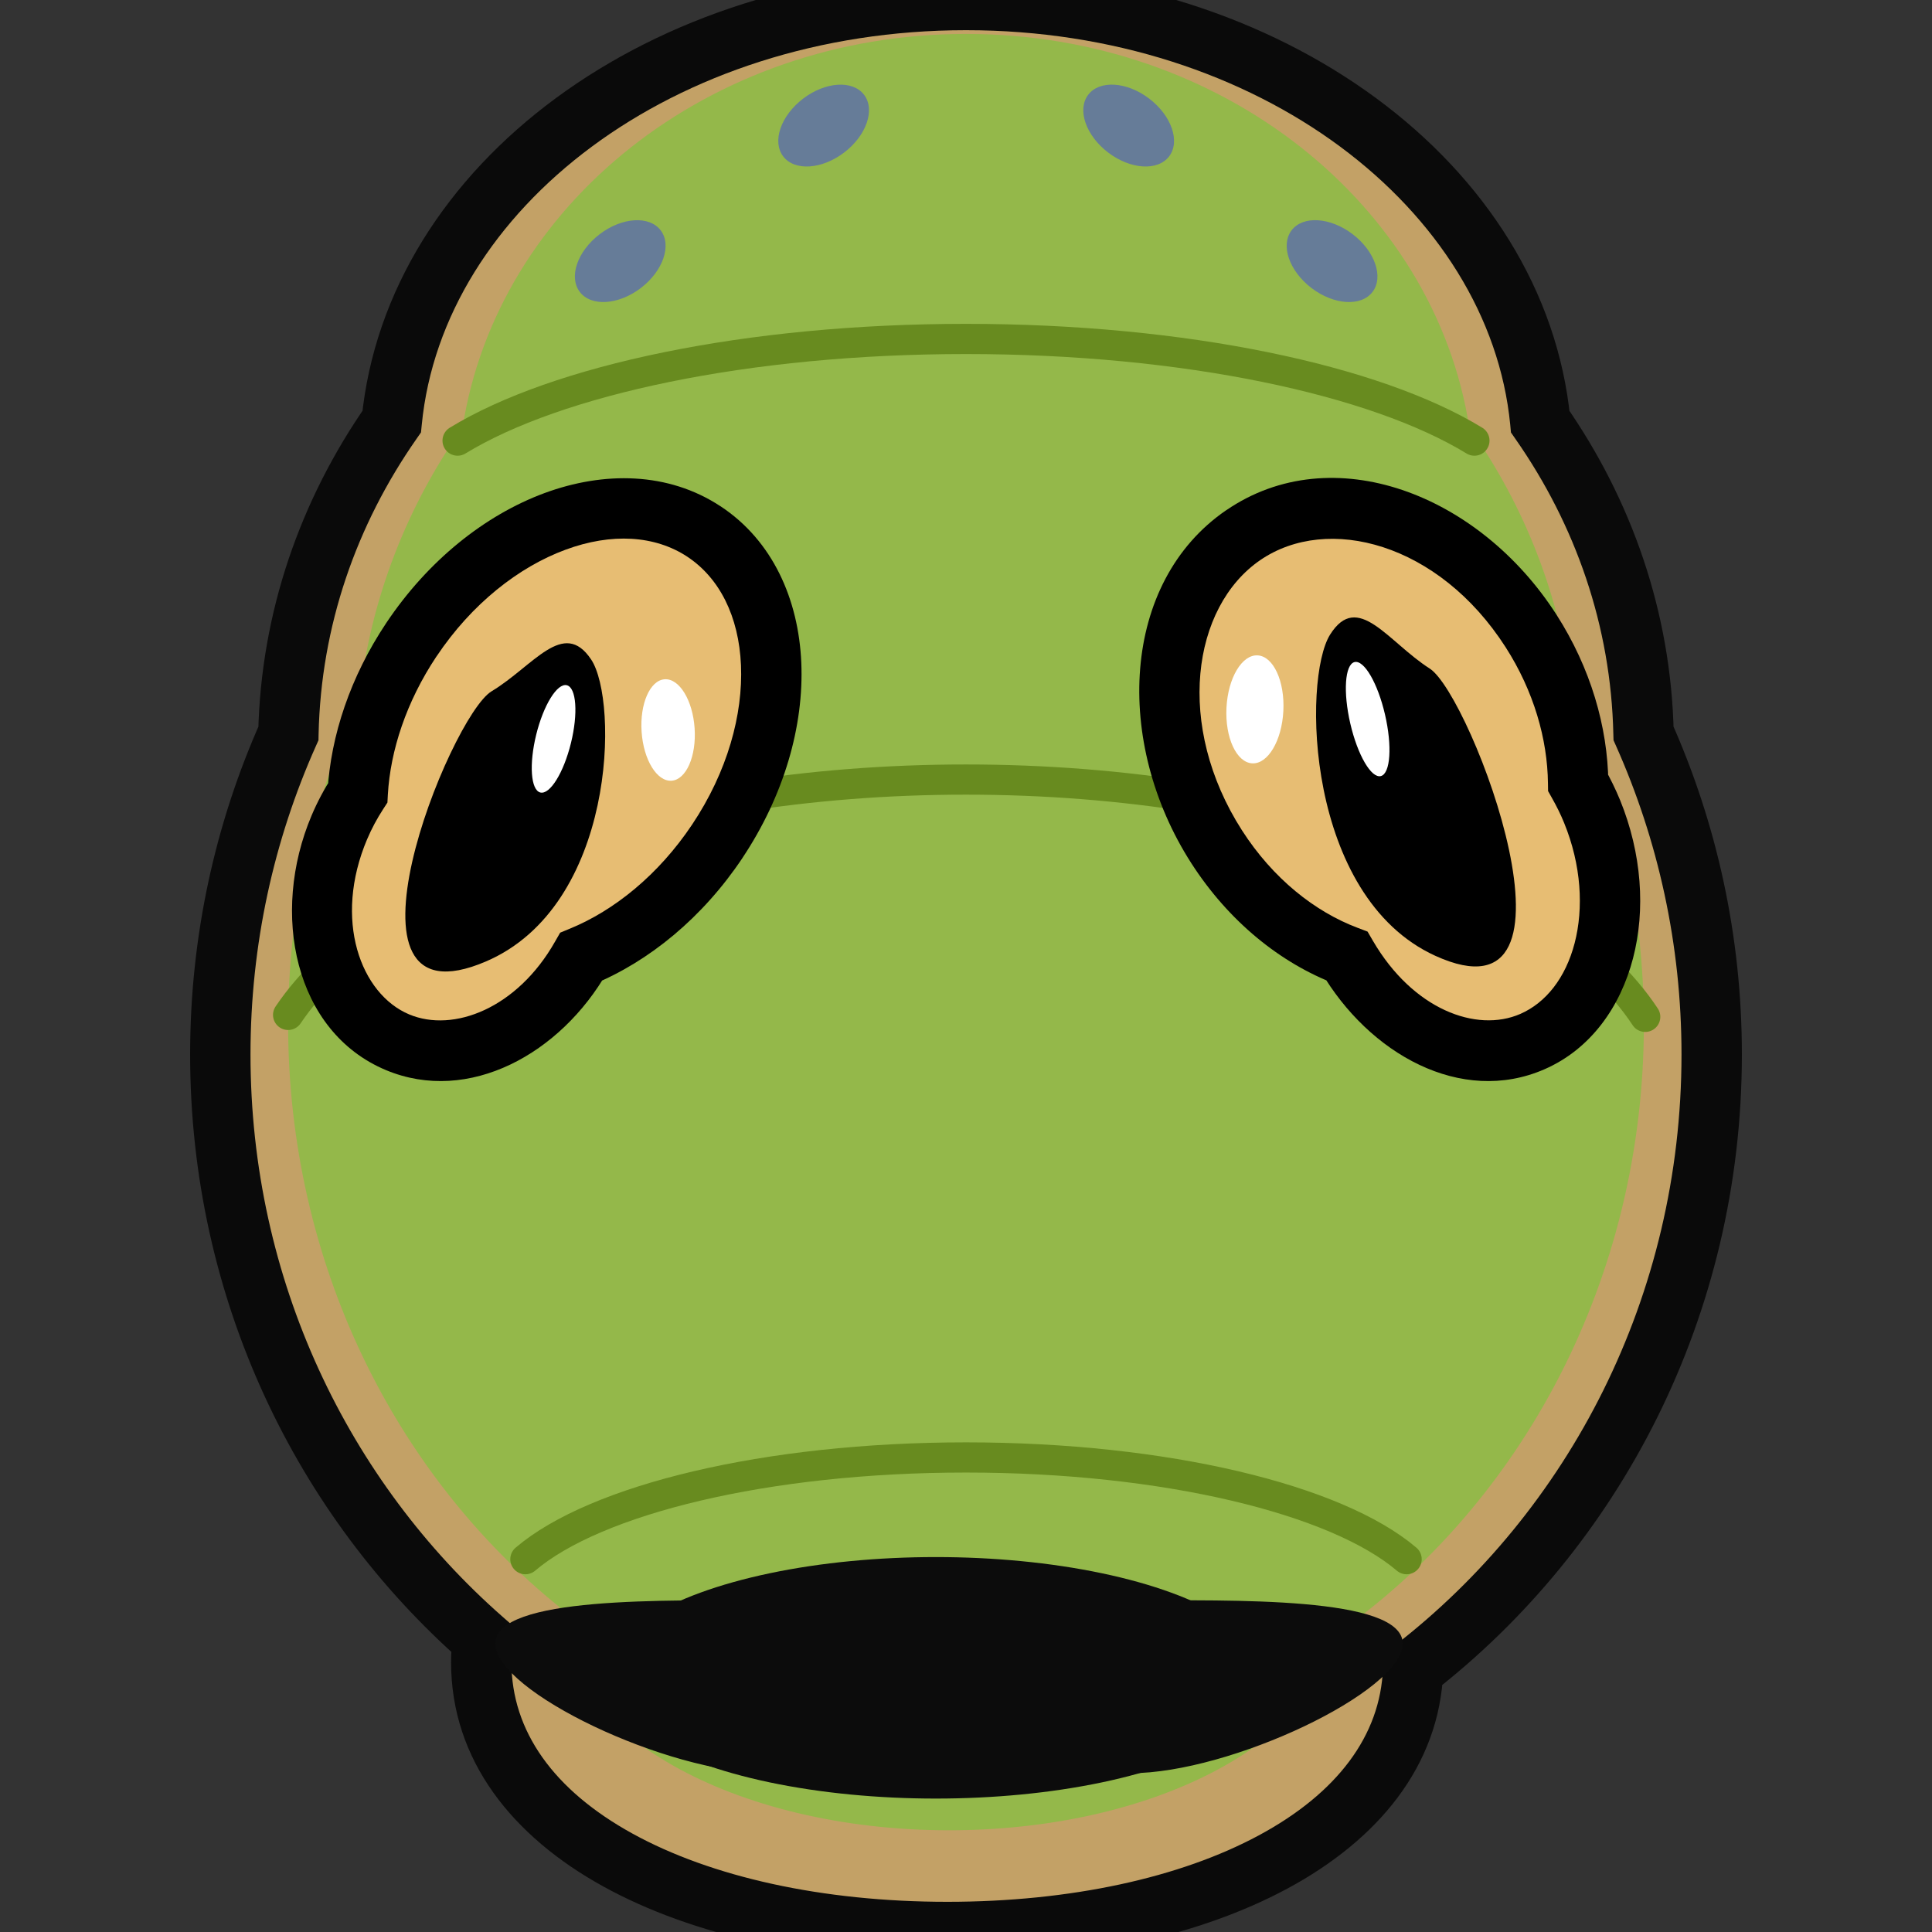
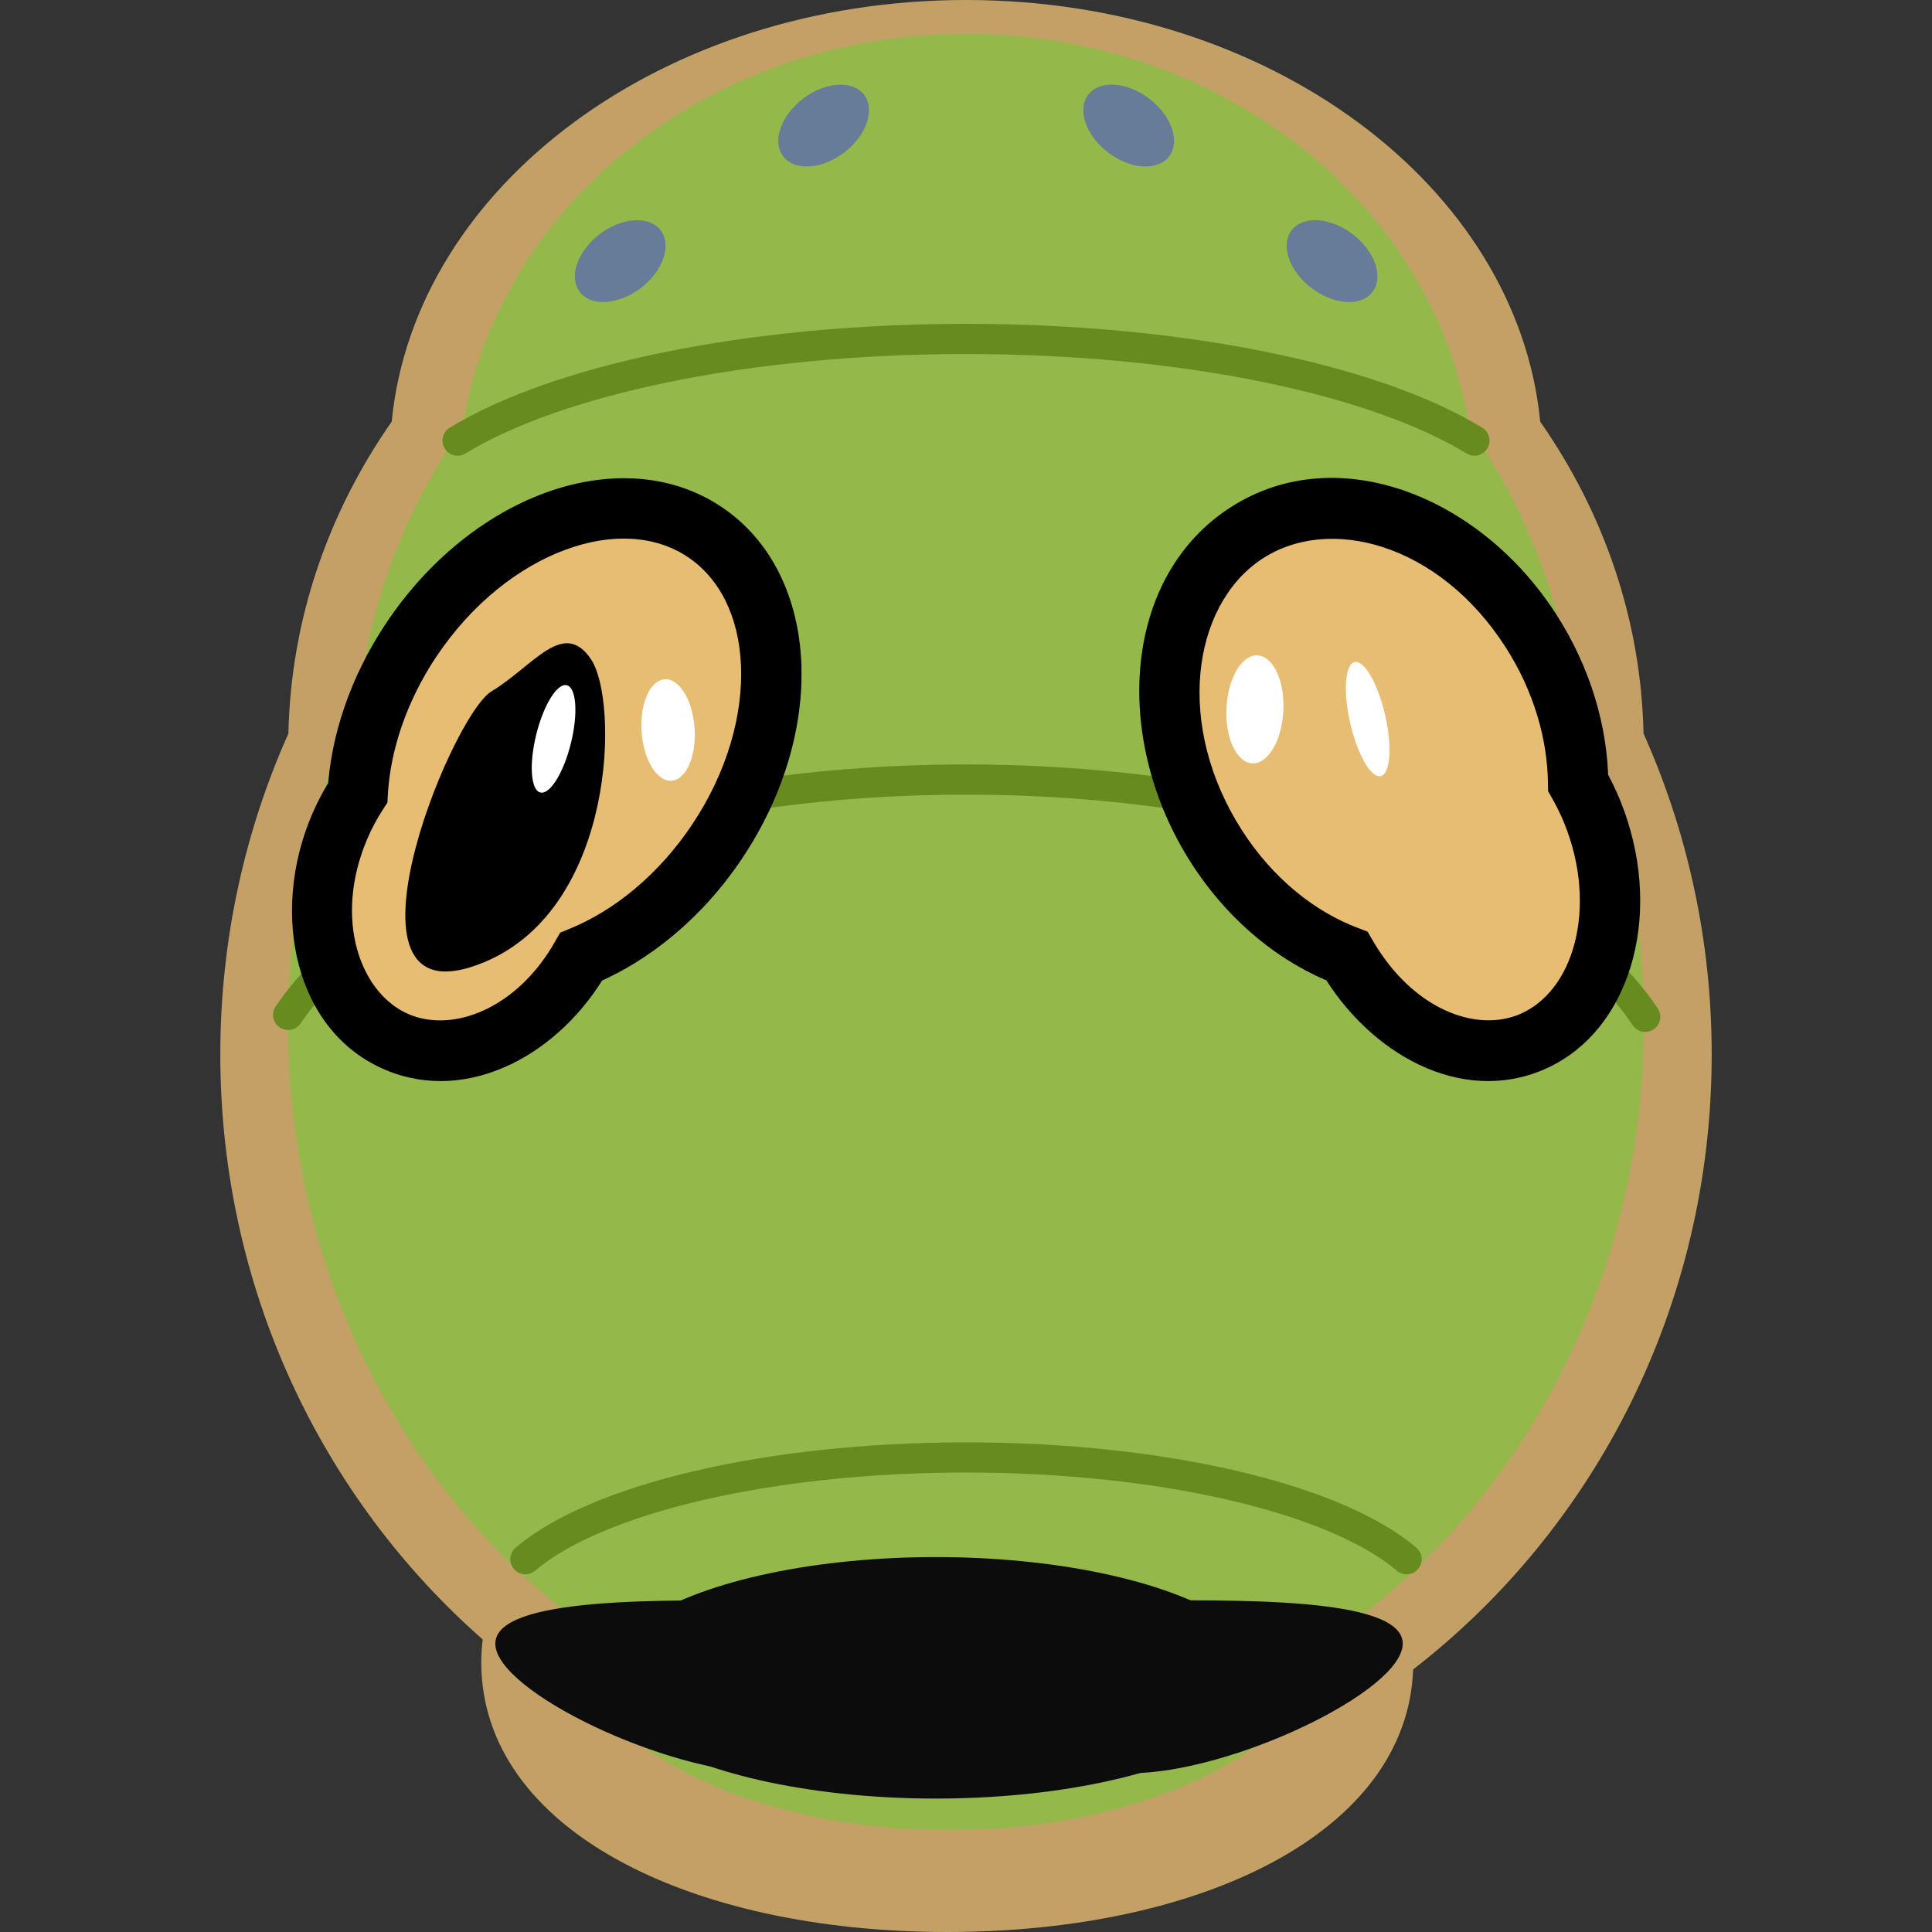
<svg xmlns="http://www.w3.org/2000/svg" version="1.1" width="32" height="32">
  <rect width="100%" height="100%" fill="#333333" stroke="none" />
  <svg width="32" height="32" viewBox="0 0 32 32" fill="none">
    <g opacity="0.8">
      <mask id="SvgjsMask1021" fill="white">
        <path d="M16 0C21.018 0 25.129 3.077 25.511 6.984C26.56 8.487 27.181 10.253 27.222 12.149C27.945 13.767 28.351 15.567 28.351 17.465C28.351 21.631 26.408 25.329 23.406 27.651C23.306 30.358 19.892 32 15.691 32C11.428 32 7.971 30.308 7.971 27.529C7.971 27.403 7.981 27.278 7.995 27.154C5.337 24.82 3.649 21.346 3.649 17.465C3.649 15.567 4.054 13.767 4.777 12.149C4.818 10.253 5.439 8.486 6.488 6.983C6.871 3.076 10.981 0 16 0Z" />
      </mask>
      <path d="M16 0C21.018 0 25.129 3.077 25.511 6.984C26.56 8.487 27.181 10.253 27.222 12.149C27.945 13.767 28.351 15.567 28.351 17.465C28.351 21.631 26.408 25.329 23.406 27.651C23.306 30.358 19.892 32 15.691 32C11.428 32 7.971 30.308 7.971 27.529C7.971 27.403 7.981 27.278 7.995 27.154C5.337 24.82 3.649 21.346 3.649 17.465C3.649 15.567 4.054 13.767 4.777 12.149C4.818 10.253 5.439 8.486 6.488 6.983C6.871 3.076 10.981 0 16 0Z" fill="#E7BD73" />
-       <path d="M16 0L16 -0.5L16 -0.5L16 0ZM25.511 6.984L25.014 7.033L25.026 7.163L25.101 7.271L25.511 6.984ZM27.222 12.149L26.722 12.16L26.725 12.261L26.766 12.353L27.222 12.149ZM28.351 17.465L28.851 17.465L28.851 17.465L28.351 17.465ZM23.406 27.651L23.1 27.256L22.915 27.399L22.906 27.633L23.406 27.651ZM15.691 32L15.691 32.5H15.691V32ZM7.971 27.529L7.471 27.529L7.471 27.529L7.971 27.529ZM7.995 27.154L8.492 27.21L8.521 26.951L8.325 26.779L7.995 27.154ZM3.649 17.465L3.149 17.465V17.465H3.649ZM4.777 12.149L5.234 12.353L5.275 12.261L5.277 12.16L4.777 12.149ZM6.488 6.983L6.898 7.27L6.973 7.162L6.986 7.032L6.488 6.983ZM16 0V0.5C20.857 0.5 24.665 3.466 25.014 7.033L25.511 6.984L26.009 6.936C25.594 2.687 21.18 -0.5 16 -0.5V0ZM25.511 6.984L25.101 7.271C26.097 8.697 26.683 10.369 26.722 12.16L27.222 12.149L27.722 12.139C27.679 10.137 27.023 8.276 25.921 6.698L25.511 6.984ZM27.222 12.149L26.766 12.353C27.46 13.909 27.851 15.639 27.851 17.465L28.351 17.465L28.851 17.465C28.851 15.495 28.43 13.626 27.679 11.945L27.222 12.149ZM28.351 17.465H27.851C27.851 21.473 25.982 25.027 23.1 27.256L23.406 27.651L23.712 28.047C26.834 25.632 28.851 21.789 28.851 17.465H28.351ZM23.406 27.651L22.906 27.633C22.865 28.748 22.146 29.702 20.849 30.4C19.551 31.099 17.734 31.5 15.691 31.5V32V32.5C17.848 32.5 19.839 32.08 21.323 31.281C22.809 30.481 23.847 29.261 23.905 27.67L23.406 27.651ZM15.691 32L15.691 31.5C13.617 31.5 11.777 31.087 10.474 30.369C9.175 29.653 8.471 28.676 8.471 27.529L7.971 27.529L7.471 27.529C7.471 29.162 8.496 30.42 9.991 31.245C11.482 32.067 13.502 32.5 15.691 32.5L15.691 32ZM7.971 27.529H8.471C8.471 27.428 8.479 27.322 8.492 27.21L7.995 27.154L7.498 27.098C7.483 27.234 7.471 27.379 7.471 27.529H7.971ZM7.995 27.154L8.325 26.779C5.772 24.537 4.149 21.199 4.149 17.465H3.649H3.149C3.149 21.494 4.901 25.103 7.665 27.53L7.995 27.154ZM3.649 17.465L4.149 17.465C4.149 15.639 4.539 13.908 5.234 12.353L4.777 12.149L4.32 11.945C3.57 13.626 3.149 15.495 3.149 17.465L3.649 17.465ZM4.777 12.149L5.277 12.16C5.316 10.368 5.902 8.696 6.898 7.27L6.488 6.983L6.078 6.697C4.976 8.275 4.321 10.137 4.277 12.139L4.777 12.149ZM6.488 6.983L6.986 7.032C7.335 3.466 11.143 0.5 16 0.5L16 0L16 -0.5C10.819 -0.5 6.406 2.687 5.99 6.935L6.488 6.983Z" fill="black" mask="url(#path-1-inside-1_4_166)" />
    </g>
    <path d="M16 0.562C20.251 0.562 23.763 3.397 24.336 7.08C25.257 8.384 25.862 9.914 26.045 11.568C26.8 13.191 27.228 15.022 27.228 16.96C27.228 21.191 25.201 24.91 22.136 27.065C21.785 28.893 19.046 30.315 15.719 30.315C12.154 30.315 9.263 28.682 9.263 26.667C9.263 26.65 9.265 26.634 9.265 26.617C6.537 24.415 4.772 20.909 4.772 16.96C4.772 15.022 5.198 13.191 5.953 11.568C6.137 9.915 6.742 8.384 7.662 7.08C8.236 3.396 11.749 0.562 16 0.562Z" fill="#94B84A" />
    <path d="M4.772 16.81C6.295 14.549 10.746 12.912 16 12.912C21.279 12.912 25.747 14.565 27.25 16.842" stroke="#688B1F" stroke-width="0.5" stroke-linecap="round" />
    <path d="M18.725 26.508C20.386 26.508 23.234 26.433 23.234 27.224C23.233 28.014 20.385 29.37 18.725 29.37C17.071 29.37 15.728 28.734 15.719 27.947L15.716 28.013C15.635 28.769 14.321 29.37 12.713 29.37C11.053 29.37 8.204 28.014 8.204 27.224C8.204 26.433 11.052 26.508 12.713 26.508C12.946 26.508 13.174 26.522 13.392 26.546C14.125 26.523 14.907 26.508 15.72 26.508C16.529 26.508 17.309 26.523 18.04 26.546C18.26 26.522 18.49 26.508 18.725 26.508Z" fill="#0C0C0C" />
    <mask id="SvgjsMask1020" fill="white">
      <path d="M25.359 10.45C24.165 8.588 22.03 7.878 20.591 8.864C19.153 9.851 18.956 12.16 20.15 14.023C20.716 14.905 21.494 15.528 22.308 15.835C23.038 17.085 24.325 17.712 25.38 17.252C26.572 16.733 27.016 15.027 26.371 13.442C26.303 13.275 26.224 13.118 26.139 12.968C26.13 12.14 25.874 11.254 25.359 10.45Z" />
    </mask>
    <path d="M25.359 10.45C24.165 8.588 22.03 7.878 20.591 8.864C19.153 9.851 18.956 12.16 20.15 14.023C20.716 14.905 21.494 15.528 22.308 15.835C23.038 17.085 24.325 17.712 25.38 17.252C26.572 16.733 27.016 15.027 26.371 13.442C26.303 13.275 26.224 13.118 26.139 12.968C26.13 12.14 25.874 11.254 25.359 10.45Z" fill="#E7BD73" />
    <path d="M25.359 10.45L25.78 10.181L25.78 10.181L25.359 10.45ZM20.591 8.864L20.308 8.452L20.309 8.452L20.591 8.864ZM20.15 14.023L19.729 14.293L19.729 14.293L20.15 14.023ZM22.308 15.835L22.485 15.367L22.651 15.43L22.74 15.583L22.308 15.835ZM25.38 17.252L25.58 17.711L25.58 17.711L25.38 17.252ZM26.371 13.442L26.834 13.253L26.834 13.253L26.371 13.442ZM26.139 12.968L25.704 13.215L25.641 13.103L25.639 12.974L26.139 12.968ZM25.359 10.45L24.938 10.72C23.83 8.992 21.99 8.512 20.874 9.277L20.591 8.864L20.309 8.452C22.07 7.245 24.499 8.184 25.78 10.181L25.359 10.45ZM20.591 8.864L20.874 9.277C19.741 10.054 19.462 12.023 20.571 13.753L20.15 14.023L19.729 14.293C18.449 12.297 18.565 9.648 20.308 8.452L20.591 8.864ZM20.15 14.023L20.571 13.753C21.084 14.552 21.779 15.101 22.485 15.367L22.308 15.835L22.132 16.303C21.209 15.955 20.349 15.259 19.729 14.293L20.15 14.023ZM22.308 15.835L22.74 15.583C23.4 16.715 24.45 17.112 25.181 16.794L25.38 17.252L25.58 17.711C24.199 18.312 22.675 17.455 21.876 16.087L22.308 15.835ZM25.38 17.252L25.181 16.794C25.604 16.609 25.93 16.199 26.081 15.621C26.231 15.043 26.193 14.331 25.907 13.63L26.371 13.442L26.834 13.253C27.194 14.138 27.257 15.071 27.048 15.872C26.84 16.673 26.349 17.376 25.58 17.711L25.38 17.252ZM26.371 13.442L25.907 13.63C25.849 13.487 25.78 13.349 25.704 13.215L26.139 12.968L26.574 12.721C26.668 12.886 26.756 13.064 26.834 13.253L26.371 13.442ZM26.139 12.968L25.639 12.974C25.631 12.243 25.404 11.447 24.938 10.72L25.359 10.45L25.78 10.181C26.344 11.06 26.629 12.038 26.639 12.962L26.139 12.968Z" fill="black" mask="url(#path-6-inside-2_4_166)" />
    <ellipse cx="0.472" cy="0.895" rx="0.472" ry="0.895" transform="matrix(-0.998 -0.057 -0.051 0.999 21.302 10.882)" fill="white" />
-     <path d="M23.773 15.831C21.623 14.85 21.572 11.243 22.03 10.512C22.489 9.782 22.987 10.63 23.68 11.073C24.372 11.516 26.462 17.056 23.773 15.831Z" fill="black" />
    <ellipse cx="0.297" cy="0.969" rx="0.297" ry="0.969" transform="matrix(-0.967 0.254 0.226 0.974 22.721 10.891)" fill="white" />
    <mask id="SvgjsMask1019" fill="white">
      <path d="M6.814 10.596C8.09 8.684 10.259 7.881 11.658 8.803C13.057 9.725 13.156 12.023 11.88 13.935C11.272 14.846 10.461 15.504 9.627 15.845C8.929 17.075 7.639 17.703 6.585 17.263C5.425 16.778 4.994 15.184 5.621 13.702C5.707 13.499 5.811 13.309 5.925 13.132C5.972 12.309 6.266 11.416 6.814 10.596Z" />
    </mask>
    <path d="M6.814 10.596C8.09 8.684 10.259 7.881 11.658 8.803C13.057 9.725 13.156 12.023 11.88 13.935C11.272 14.846 10.461 15.504 9.627 15.845C8.929 17.075 7.639 17.703 6.585 17.263C5.425 16.778 4.994 15.184 5.621 13.702C5.707 13.499 5.811 13.309 5.925 13.132C5.972 12.309 6.266 11.416 6.814 10.596Z" fill="#E7BD73" />
    <path d="M6.814 10.596L6.398 10.318L6.398 10.318L6.814 10.596ZM11.658 8.803L11.934 8.385L11.933 8.385L11.658 8.803ZM11.88 13.935L12.296 14.213L12.296 14.212L11.88 13.935ZM9.627 15.845L9.438 15.382L9.278 15.448L9.192 15.598L9.627 15.845ZM6.585 17.263L6.392 17.724L6.392 17.724L6.585 17.263ZM5.621 13.702L5.161 13.507L5.161 13.507L5.621 13.702ZM5.925 13.132L6.345 13.404L6.417 13.293L6.424 13.161L5.925 13.132ZM6.814 10.596L7.229 10.874C7.815 9.996 8.596 9.39 9.364 9.106C10.132 8.821 10.85 8.869 11.383 9.22L11.658 8.803L11.933 8.385C11.068 7.815 10.001 7.804 9.016 8.168C8.031 8.533 7.089 9.284 6.398 10.318L6.814 10.596ZM11.658 8.803L11.383 9.22C11.916 9.572 12.238 10.207 12.273 11.019C12.308 11.831 12.05 12.78 11.464 13.657L11.88 13.935L12.296 14.212C12.986 13.178 13.317 12.022 13.272 10.976C13.227 9.93 12.8 8.956 11.934 8.385L11.658 8.803ZM11.88 13.935L11.464 13.657C10.906 14.492 10.171 15.082 9.438 15.382L9.627 15.845L9.816 16.308C10.75 15.926 11.637 15.199 12.296 14.213L11.88 13.935ZM9.627 15.845L9.192 15.598C8.567 16.7 7.512 17.109 6.778 16.802L6.585 17.263L6.392 17.724C7.766 18.298 9.291 17.449 10.062 16.092L9.627 15.845ZM6.585 17.263L6.778 16.802C5.974 16.465 5.514 15.236 6.082 13.897L5.621 13.702L5.161 13.507C4.473 15.131 4.877 17.09 6.392 17.724L6.585 17.263ZM5.621 13.702L6.082 13.898C6.156 13.723 6.245 13.558 6.345 13.404L5.925 13.132L5.505 12.86C5.376 13.059 5.259 13.275 5.161 13.507L5.621 13.702ZM5.925 13.132L6.424 13.161C6.466 12.433 6.728 11.625 7.229 10.873L6.814 10.596L6.398 10.318C5.804 11.207 5.478 12.185 5.426 13.104L5.925 13.132Z" fill="black" mask="url(#path-11-inside-3_4_166)" />
    <ellipse cx="11.066" cy="12.091" rx="0.44" ry="0.842" transform="rotate(-3.891 11.066 12.091)" fill="white" />
    <path d="M8.048 15.925C10.199 15.003 10.25 11.61 9.791 10.923C9.332 10.236 8.835 11.033 8.142 11.45C7.449 11.867 5.36 17.078 8.048 15.925Z" fill="black" />
    <ellipse cx="9.169" cy="12.238" rx="0.296" ry="0.915" transform="rotate(13.858 9.169 12.238)" fill="white" />
    <ellipse cx="15.5" cy="27.79" rx="5.5" ry="2" fill="#0C0C0C" />
    <path d="M23.298 25.825C22.138 24.837 19.308 24.14 16 24.14C12.692 24.14 9.861 24.837 8.702 25.825" stroke="#688B1F" stroke-width="0.5" stroke-linecap="round" />
    <path d="M7.579 7.298C9.221 6.294 12.376 5.614 16 5.614C19.623 5.614 22.779 6.294 24.421 7.298" stroke="#688B1F" stroke-width="0.5" stroke-linecap="round" />
    <ellipse cx="13.642" cy="2.08" rx="0.561" ry="0.842" transform="rotate(52.707 13.642 2.08)" fill="#667C98" />
    <ellipse cx="0.561" cy="0.842" rx="0.561" ry="0.842" transform="matrix(-0.606 0.796 0.796 0.606 18.364 1.123)" fill="#667C98" />
    <ellipse cx="10.273" cy="4.325" rx="0.561" ry="0.842" transform="rotate(52.707 10.273 4.325)" fill="#667C98" />
    <ellipse cx="0.561" cy="0.842" rx="0.561" ry="0.842" transform="matrix(-0.606 0.796 0.796 0.606 21.733 3.368)" fill="#667C98" />
  </svg>
  <style>@media (prefers-color-scheme: light) { :root { filter: none; } }
@media (prefers-color-scheme: dark) { :root { filter: none; } }
</style>
</svg>